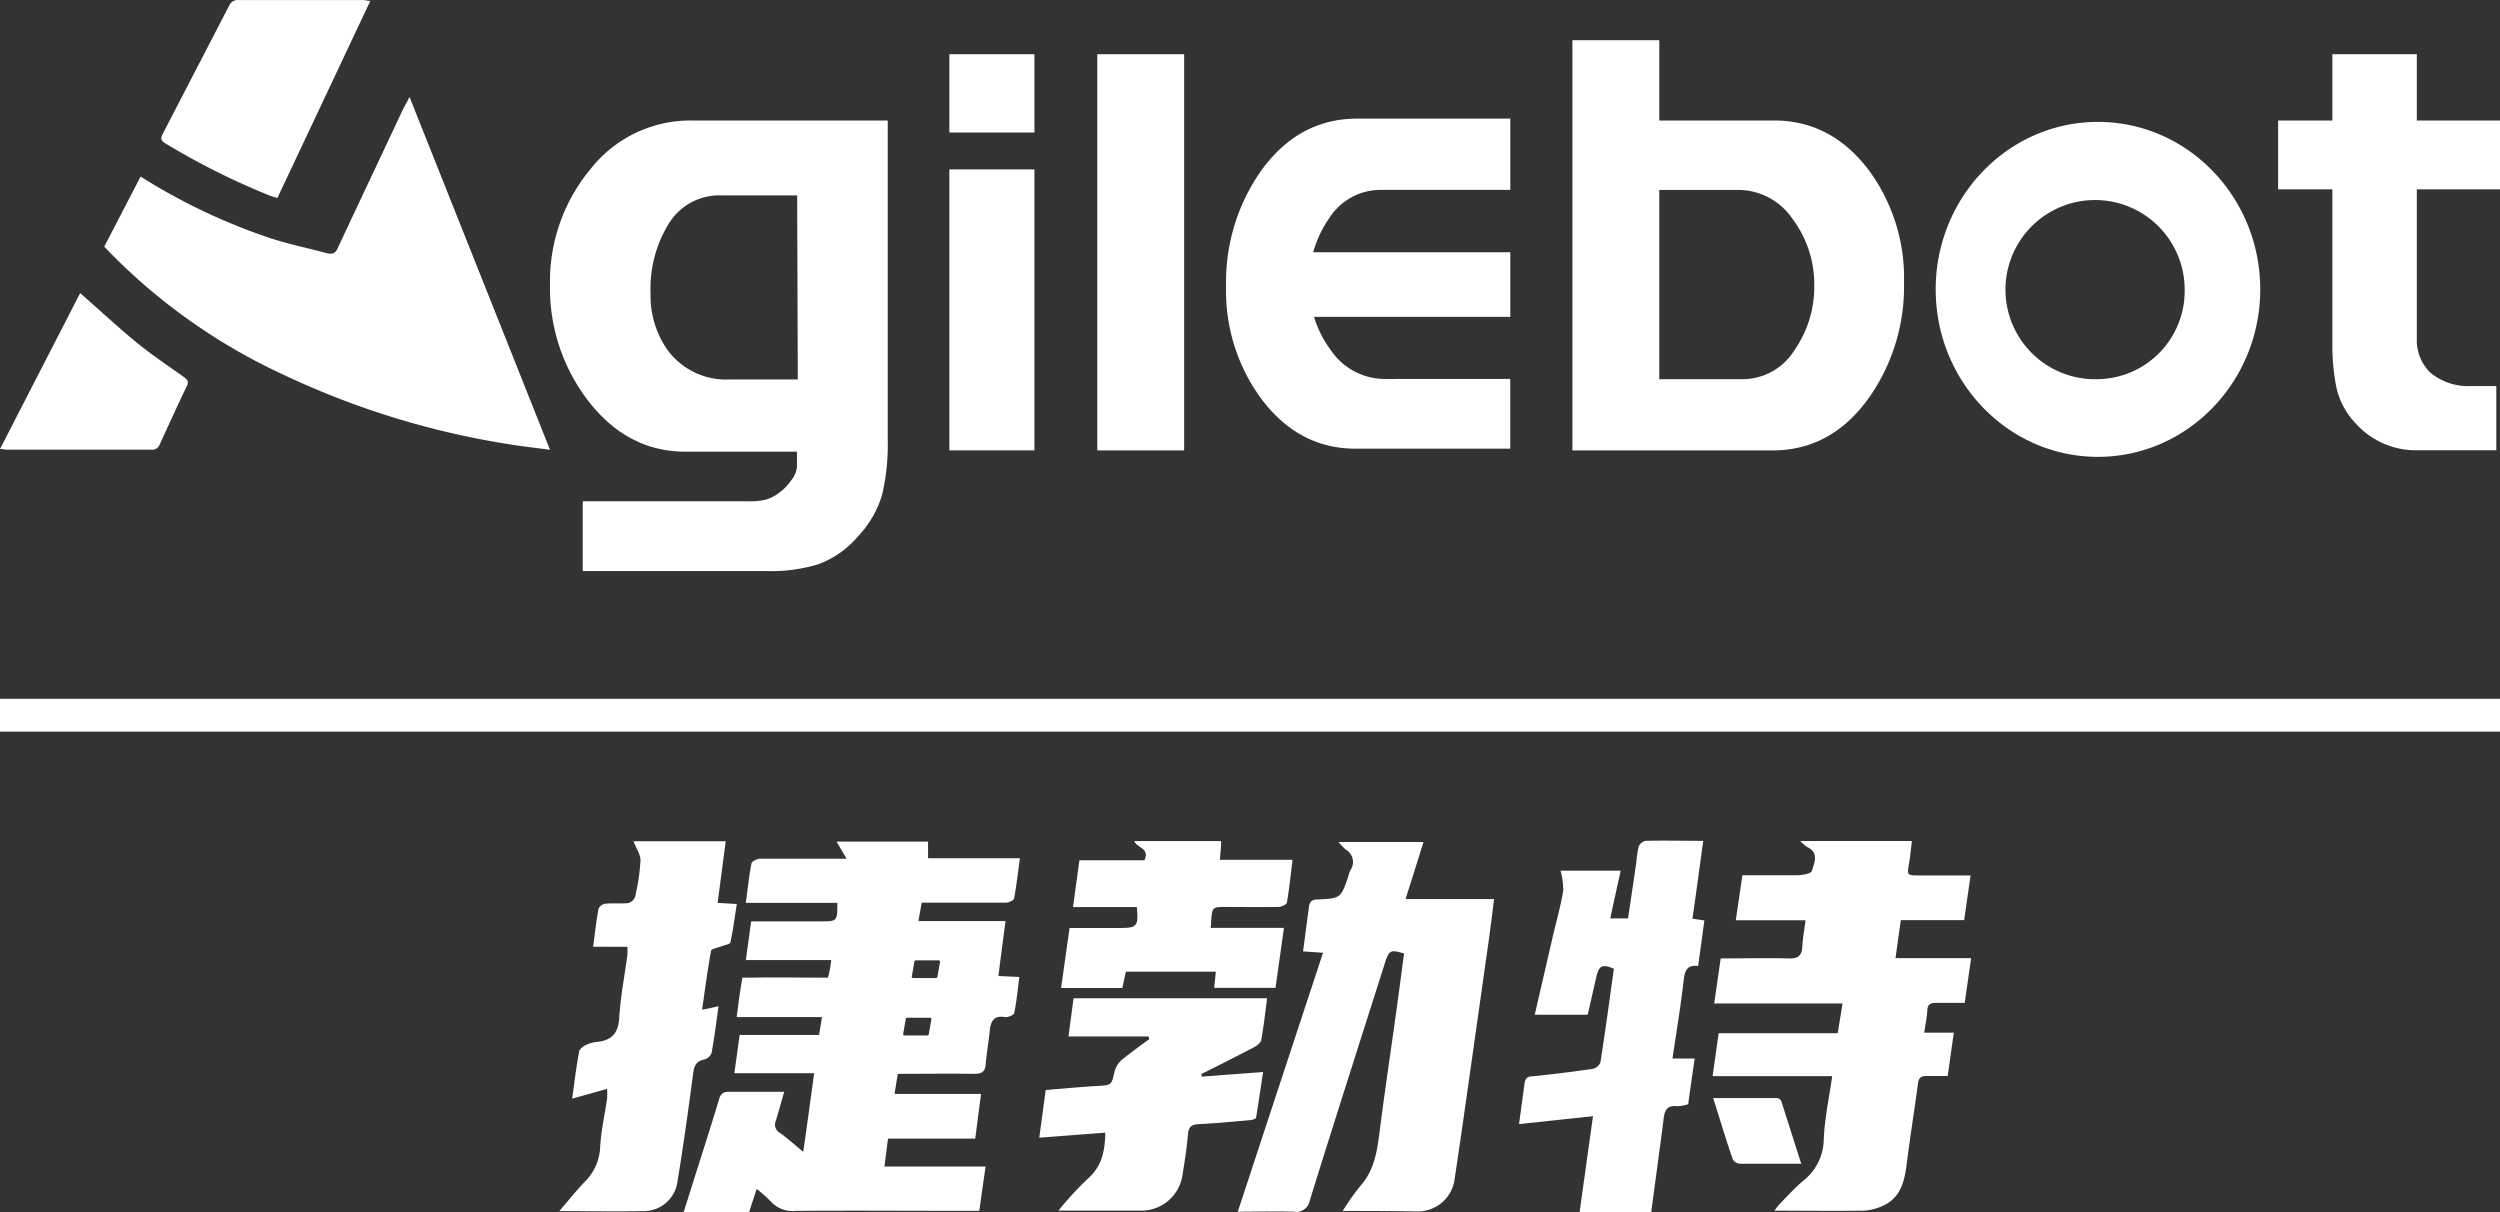
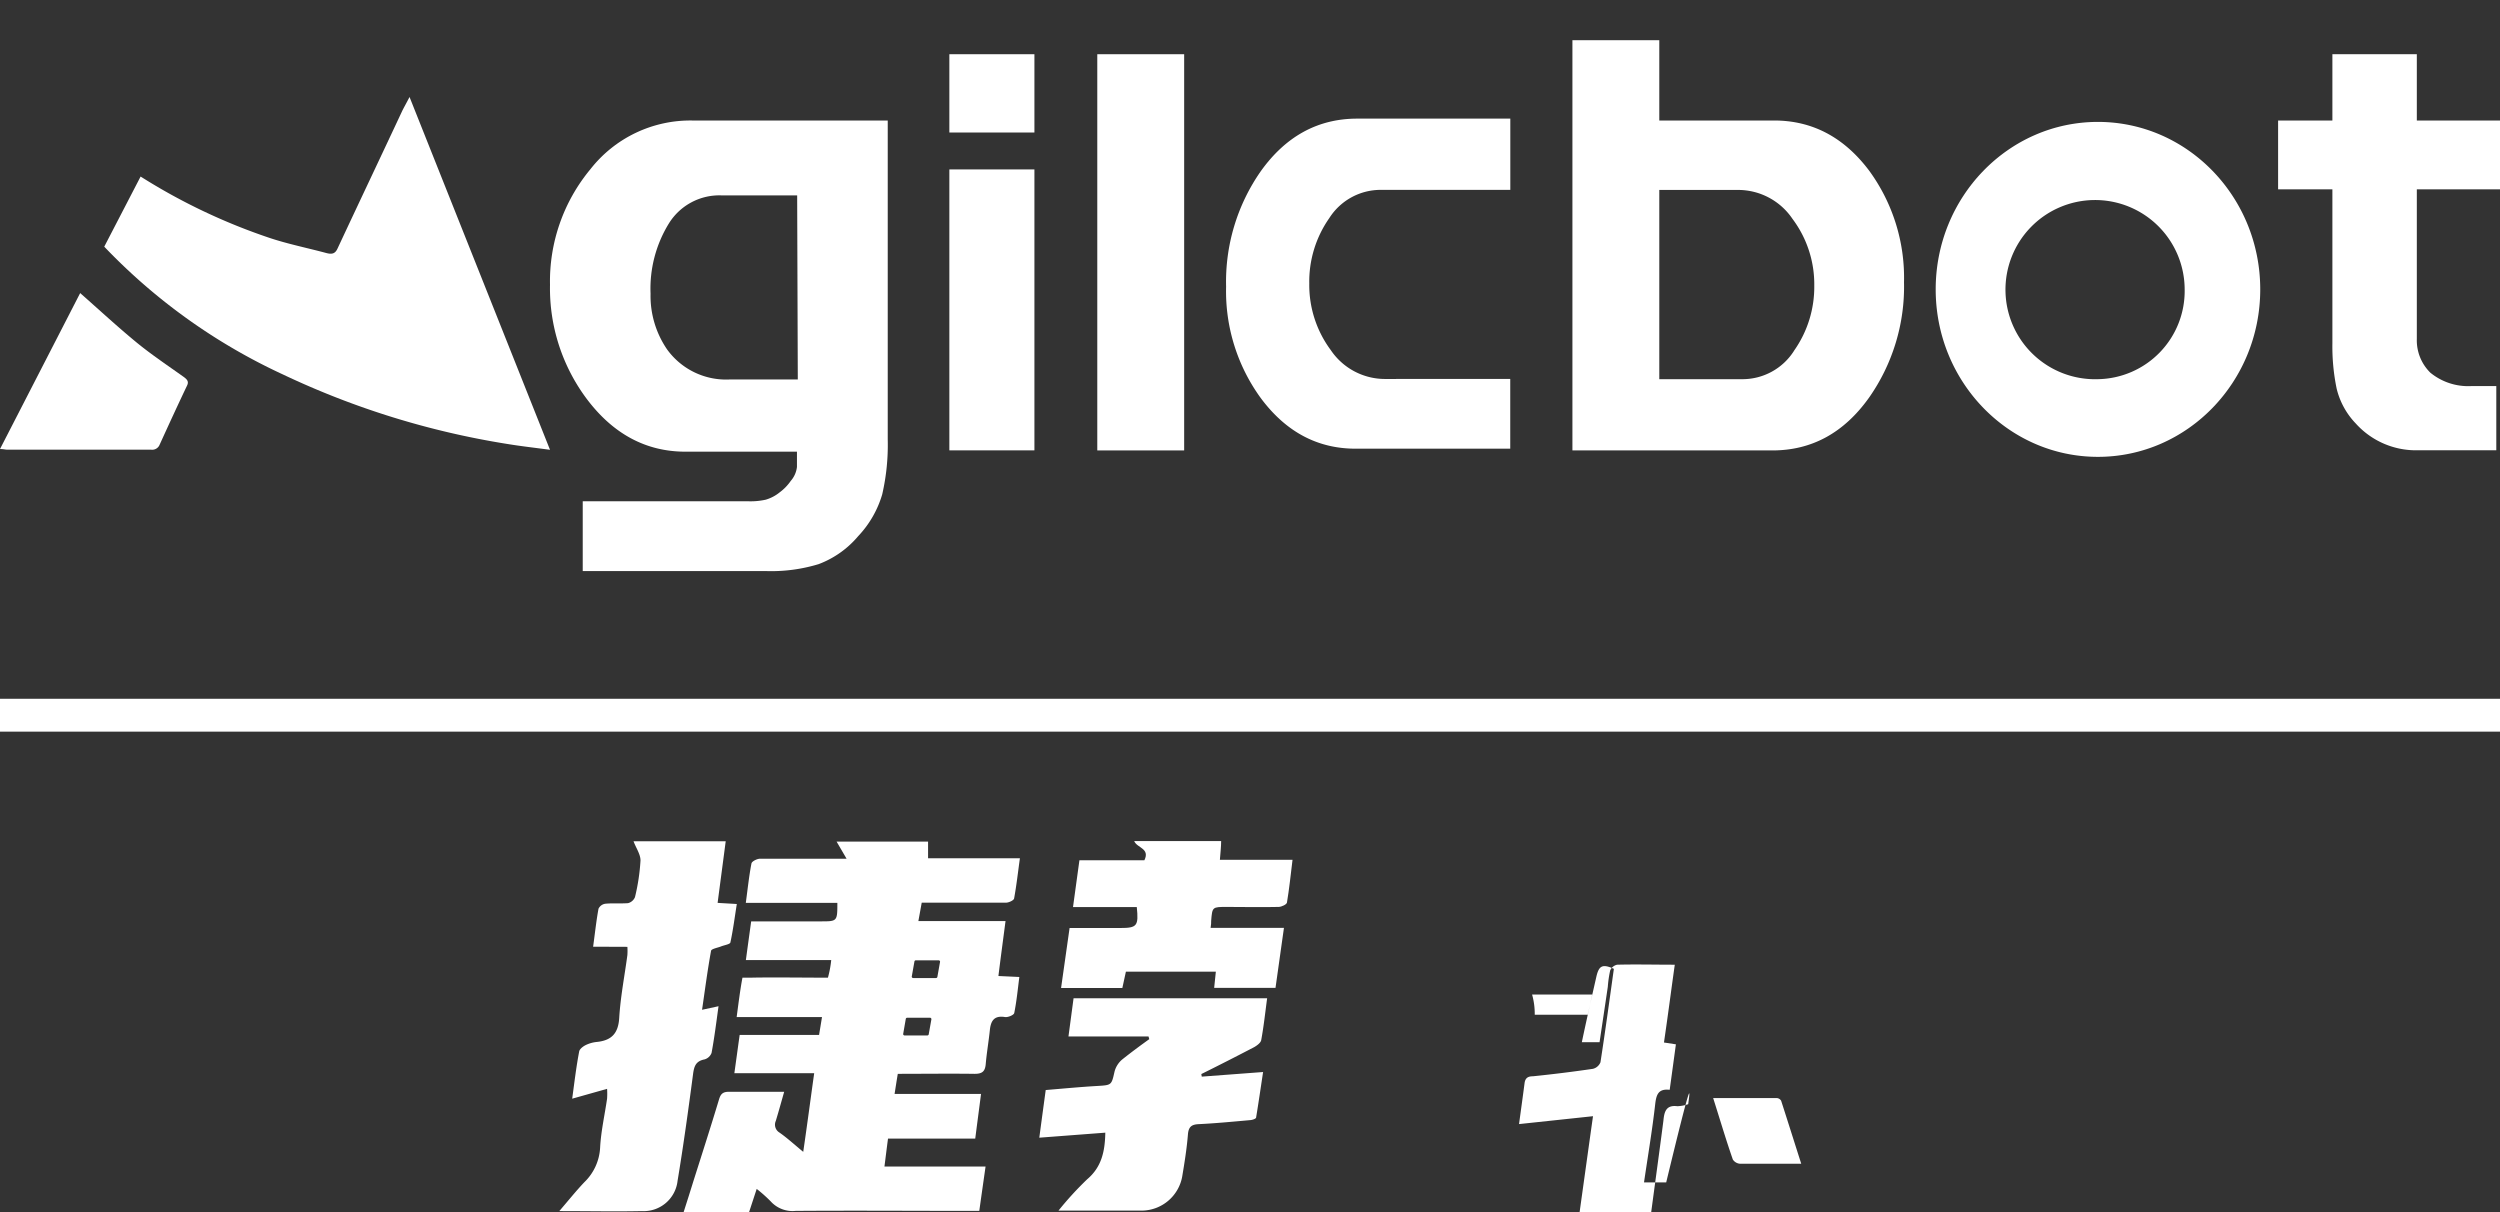
<svg xmlns="http://www.w3.org/2000/svg" viewBox="0 0 358.27 173.75">
  <rect x="0" y="0" width="358.27" height="173.75" fill="#333333" stroke="none" />
  <defs>
    <style>.cls-1{fill:#fff;}</style>
  </defs>
  <g id="图层_2" data-name="图层 2">
    <g id="图层_1-2" data-name="图层 1">
      <rect class="cls-1" x="136.05" y="7.77" width="12.19" height="11.22" />
      <path class="cls-1" d="M84.61,24.25a25.15,25.15,0,0,0-5.79,16.57,26.46,26.46,0,0,0,5.32,16.42q5.67,7.48,14.07,7.49h16v2.19a3.67,3.67,0,0,1-.89,2,6.92,6.92,0,0,1-1.59,1.64,5.71,5.71,0,0,1-2,1.05,10.07,10.07,0,0,1-2.39.23H83.51v10h26.32a23.23,23.23,0,0,0,7.5-1,13.73,13.73,0,0,0,5.65-4,14.73,14.73,0,0,0,3.45-6,31.63,31.63,0,0,0,.79-7.85V17.27h-28A18.19,18.19,0,0,0,84.61,24.25ZM114.24,28l.09,26.38h-9.72a10.43,10.43,0,0,1-9-4.29,13.56,13.56,0,0,1-2.38-8A17.8,17.8,0,0,1,95.87,32a8.51,8.51,0,0,1,7.51-4Z" />
      <rect class="cls-1" x="136.05" y="24.28" width="12.19" height="40.26" />
      <rect class="cls-1" x="157.25" y="7.77" width="12.45" height="56.78" />
      <path class="cls-1" d="M254.27,17.27H237.79V5.76H225.34V64.55H254q8.47,0,13.86-7.58a27.68,27.68,0,0,0,5-16.52,26,26,0,0,0-5-16Q262.46,17.28,254.27,17.27Zm2.83,33a8.74,8.74,0,0,1-7.43,4.07H237.79V27.22h11.26a9.4,9.4,0,0,1,7.83,4.15A15.62,15.62,0,0,1,260,40.91,15.85,15.85,0,0,1,257.1,50.26Z" />
      <path class="cls-1" d="M198.54,54.31a9.37,9.37,0,0,1-7.83-4.14,15.64,15.64,0,0,1-3.08-9.54,15.84,15.84,0,0,1,2.86-9.36,8.72,8.72,0,0,1,7.43-4.06h18.52V17H194.51q-8.47,0-13.86,7.58a27.66,27.66,0,0,0-4.94,16.51,26,26,0,0,0,5,16q5.39,7.22,13.57,7.21h22.15v-10Z" />
      <path class="cls-1" d="M358.27,27.13V17.27H346.35V7.77h-12.1v9.5h-7.78v9.86h7.78V49.22a29.82,29.82,0,0,0,.61,6.47,10.9,10.9,0,0,0,2.74,5,11.6,11.6,0,0,0,8.75,3.84h11.39V55.33h-3.62a8.56,8.56,0,0,1-5.83-1.92,6.5,6.5,0,0,1-1.94-4.84V27.13Z" />
      <path class="cls-1" d="M300.65,17.47c-12.84,0-23.25,10.76-23.25,24s10.41,24,23.25,24,23.26-10.77,23.26-24S313.5,17.47,300.65,17.47Zm0,36.87A12.84,12.84,0,1,1,313.08,41.5,12.64,12.64,0,0,1,300.65,54.34Z" />
-       <rect class="cls-1" x="184.57" y="36.15" width="31.87" height="9.26" />
      <path class="cls-1" d="M58.69,13.9c-.41.79-.71,1.33-1,1.89C54.6,22.4,51.46,29,48.37,35.62c-.33.71-.75.87-1.61.64-2.71-.73-5.51-1.29-8.14-2.17A85.48,85.48,0,0,1,20.15,25.3L14.94,35.35A84.15,84.15,0,0,0,40.58,53.68a118.35,118.35,0,0,0,32.1,9.94c1.94.32,3.9.54,6.14.84C72.08,47.52,65.43,30.83,58.69,13.9Z" />
-       <path class="cls-1" d="M23.68,20.54a104.1,104.1,0,0,0,15,7.5c.31.12.64.2,1.07.34L53.07.13c-.44,0-.71-.12-1-.12-6,0-11.91,0-17.87,0a1.31,1.31,0,0,0-1.35.78Q28.08,10,23.25,19.32s0,0,0,0l1.93-3.7-1.93,3.7C23,19.88,23.12,20.21,23.68,20.54Z" />
      <path class="cls-1" d="M0,64.35c.49,0,.77.09,1,.09H21.63a1.15,1.15,0,0,0,1.25-.72c1.29-2.83,2.59-5.66,3.93-8.47.28-.58,0-.88-.49-1.24-2.26-1.61-4.59-3.17-6.71-4.9-2.75-2.26-5.33-4.65-8.12-7.11l-3.4,6.54L11.49,42l0,0Z" />
      <rect class="cls-1" y="100.14" width="358.27" height="4.71" />
-       <path class="cls-1" d="M262.57,154.22H245.43c.3-2.14.58-4.09.87-6.15h17.06l.69-4.27H245.66c.33-2.28.62-4.32.93-6.45,3.34,0,6.52-.08,9.7,0,1.37.05,1.93-.38,2-1.71s.29-2.39.46-3.76h-10c.33-2.23.63-4.27.95-6.45,2.69,0,5.26,0,7.83,0,.75,0,2-.23,2.13-.62.32-1.13,1.08-2.58-.67-3.42a5.3,5.3,0,0,1-1-.87h16c-.14,1.13-.23,2.22-.42,3.29-.28,1.6-.27,1.64,1.41,1.65,2.42,0,4.85,0,7.42,0-.32,2.18-.6,4.19-.92,6.4h-9.08c-.26,1.87-.5,3.56-.76,5.45h10.84c-.32,2.21-.61,4.22-.92,6.41-1.4,0-2.75,0-4.1,0-.77,0-1.22.16-1.26,1.07s-.27,2-.45,3.2H280c-.31,2.14-.58,4.09-.88,6.21-1.07,0-2,0-3,0-.78,0-1.15.21-1.26,1.07-.5,3.84-1.13,7.66-1.61,11.5-.33,2.61-.88,5-3.64,6.13a7.47,7.47,0,0,1-2.57.6c-4.17.06-8.34,0-12.74,0a11.38,11.38,0,0,1,.71-.93c1.12-1.14,2.19-2.34,3.41-3.36a7.67,7.67,0,0,0,2.94-5.86C261.46,160.41,262.1,157.47,262.57,154.22Z" />
-       <path class="cls-1" d="M192.42,173.54a34.77,34.77,0,0,1,2.5-3.55c1.93-2.14,2.39-4.73,2.74-7.45.74-5.82,1.61-11.63,2.42-17.45.39-2.81.76-5.63,1.13-8.44-1.93-.59-2.15-.49-2.73,1.33-3.6,11.32-7.23,22.64-10.76,34a2,2,0,0,1-2.34,1.67c-2.62-.09-5.24,0-8,0,4.09-12.43,8.12-24.67,12.22-37.11l-2.86-.2.85-6.44c.1-.69.44-1,1.21-1,3.36-.15,3.36-.18,4.44-3.38a4.33,4.33,0,0,1,.27-.79,2.06,2.06,0,0,0-.68-3,9.92,9.92,0,0,1-1-1.06H204c-.84,2.68-1.66,5.3-2.57,8.17h12.68c-.25,2-.45,3.69-.69,5.42q-1.22,8.65-2.45,17.31c-.84,5.9-1.66,11.82-2.56,17.71a5.32,5.32,0,0,1-5.15,4.33C199.78,173.55,196.27,173.54,192.42,173.54Z" />
-       <path class="cls-1" d="M241.93,158.24a5.49,5.49,0,0,1-1.55.29c-1.64-.21-1.88.82-2,2.07-.56,4.34-1.16,8.68-1.75,13.11H226.37c.63-4.5,1.25-9,1.92-13.75l-10.6,1.13c.27-2,.54-3.92.79-5.85.09-.72.45-1,1.19-1q4.32-.44,8.61-1.07a1.56,1.56,0,0,0,1.08-.94c.69-4.46,1.3-8.94,1.92-13.39-1.61-.72-2.13-.48-2.5,1.09-.41,1.81-.82,3.62-1.25,5.49h-7.59c.88-3.8,1.73-7.51,2.59-11.22.51-2.18,1.12-4.34,1.49-6.53a10.24,10.24,0,0,0-.38-2.9h8.62c-.49,2.26-1,4.47-1.49,6.84h2.54c.39-2.62.79-5.27,1.18-7.93a16.42,16.42,0,0,1,.34-2.35,1.4,1.4,0,0,1,1-.83c2.66-.07,5.33,0,8.26,0-.53,3.77-1,7.42-1.55,11.15l1.71.26c-.29,2.14-.58,4.27-.89,6.52-1.62-.19-1.91.68-2.07,2-.42,3.74-1.05,7.45-1.61,11.27h3.18C242.54,153.9,242.24,156,241.93,158.24Z" />
+       <path class="cls-1" d="M241.93,158.24a5.49,5.49,0,0,1-1.55.29c-1.64-.21-1.88.82-2,2.07-.56,4.34-1.16,8.68-1.75,13.11H226.37c.63-4.5,1.25-9,1.92-13.75l-10.6,1.13c.27-2,.54-3.92.79-5.85.09-.72.45-1,1.19-1q4.32-.44,8.61-1.07a1.56,1.56,0,0,0,1.08-.94c.69-4.46,1.3-8.94,1.92-13.39-1.61-.72-2.13-.48-2.5,1.09-.41,1.81-.82,3.62-1.25,5.49h-7.59a10.24,10.24,0,0,0-.38-2.9h8.62c-.49,2.26-1,4.47-1.49,6.84h2.54c.39-2.62.79-5.27,1.18-7.93a16.42,16.42,0,0,1,.34-2.35,1.4,1.4,0,0,1,1-.83c2.66-.07,5.33,0,8.26,0-.53,3.77-1,7.42-1.55,11.15l1.71.26c-.29,2.14-.58,4.27-.89,6.52-1.62-.19-1.91.68-2.07,2-.42,3.74-1.05,7.45-1.61,11.27h3.18C242.54,153.9,242.24,156,241.93,158.24Z" />
      <path class="cls-1" d="M85,135.67c.27-2,.46-3.75.77-5.44a1.28,1.28,0,0,1,1-.72c1.07-.1,2.16,0,3.23-.08a1.46,1.46,0,0,0,1-.87,29.34,29.34,0,0,0,.79-5.25c0-.89-.65-1.8-1-2.75H104c-.39,3-.77,5.83-1.16,8.83l2.75.16c-.3,1.89-.53,3.72-.92,5.51-.06.27-.88.38-1.34.57s-1.38.34-1.43.63c-.5,2.74-.86,5.5-1.29,8.45l2.36-.51c-.32,2.3-.59,4.51-1,6.7a1.53,1.53,0,0,1-1,.92c-1.28.25-1.51,1-1.66,2.19-.67,5.08-1.37,10.16-2.21,15.22A4.88,4.88,0,0,1,92,173.56c-3.82.08-7.64,0-11.85,0,1.35-1.57,2.42-2.91,3.6-4.15A7.4,7.4,0,0,0,86,164.5c.12-2.36.66-4.7,1-7.06a10.57,10.57,0,0,0,0-1.4l-5,1.41c.32-2.36.58-4.57,1-6.76.06-.35.54-.72.91-.91a4.73,4.73,0,0,1,1.61-.46c2.11-.21,3.09-1.22,3.22-3.46.18-3,.77-6,1.17-9a8.87,8.87,0,0,0,0-1.17Z" />
      <path class="cls-1" d="M164.59,148.53H153.12l.73-5.47h27.74c-.28,2.09-.49,4.07-.85,6-.07.39-.62.78-1,1-2.51,1.31-5,2.58-7.58,3.86l.06.37,8.79-.66c-.34,2.26-.65,4.4-1,6.52,0,.17-.53.35-.82.37-2.47.22-4.93.46-7.41.58-1,.05-1.45.36-1.54,1.47-.16,2-.49,4.07-.83,6.09a5.94,5.94,0,0,1-5.72,4.83h-12A47.44,47.44,0,0,1,155.8,169c2.07-1.75,2.55-4,2.6-6.68l-9.46.72c.3-2.27.6-4.47.92-6.83,2.46-.2,4.91-.44,7.37-.58,2.09-.13,2.05-.1,2.5-2.09a3.41,3.41,0,0,1,1.07-1.69c1.25-1,2.6-2,3.9-2.93Z" />
      <path class="cls-1" d="M154.69,123.28H164c.84-1.72-1.07-1.75-1.46-2.75H175c0,.87-.11,1.68-.18,2.69h10.41c-.27,2.2-.47,4.17-.8,6.13-.05.27-.77.61-1.18.62-2.48.06-5,0-7.45,0-2.07,0-2.07,0-2.23,2,0,.27,0,.54-.08,1H184c-.42,3-.81,5.74-1.21,8.6H174c.08-.76.15-1.47.24-2.32H161.35c-.17.77-.33,1.53-.51,2.34h-8.78c.41-2.86.8-5.62,1.22-8.6h7.27c2.4,0,2.64-.29,2.36-3h-9.14C154.08,127.72,154.37,125.61,154.69,123.28Z" />
      <path class="cls-1" d="M258.13,166.77c-3.18,0-6,0-8.8,0a1.34,1.34,0,0,1-1-.6c-1-2.87-1.85-5.76-2.82-8.81,3.15,0,6.13,0,9.12,0a.8.8,0,0,1,.62.38C256.2,160.68,257.13,163.64,258.13,166.77Z" />
      <path class="cls-1" d="M144.1,132H131.61l.48-2.64h1.66c3.47,0,6.94,0,10.41,0,.41,0,1.12-.33,1.17-.6.34-1.85.55-3.73.83-5.76H133v-2.39H119.89l1.43,2.45h-1.85c-3.51,0-7,0-10.54,0-.43,0-1.18.37-1.24.68-.35,1.81-.54,3.66-.81,5.65H120c0,2.65,0,2.65-2.41,2.65h-9.94c-.26,1.87-.5,3.63-.76,5.55,4.08,0,8.38,0,12.23,0a15.45,15.45,0,0,1-.47,2.52c-3.09,0-8.08-.07-11.17,0-.4,0-.91,0-1.08,0-.32,1.67-.58,3.76-.83,5.64H117.8c-.16,1-.28,1.7-.42,2.56H106c-.26,1.85-.49,3.57-.76,5.49h11.44c-.53,3.78-1,7.38-1.57,11.27-1.3-1.07-2.31-2-3.4-2.76a1.32,1.32,0,0,1-.53-1.68c.4-1.32.77-2.66,1.2-4.17-2.76,0-5.33,0-7.9,0-.87,0-1.2.29-1.44,1.1-1.17,3.88-2.41,7.74-3.64,11.61-.46,1.49-.94,3-1.44,4.56h9.38l1.1-3.35a20.49,20.49,0,0,1,2,1.78,4.22,4.22,0,0,0,3.59,1.37c8.25-.06,16.5,0,24.75,0h1.56c.3-2.16.59-4.18.9-6.36H126.75c.18-1.41.33-2.65.51-4h12.5c.28-2.19.55-4.21.83-6.4H128.2c.17-1.07.31-2,.46-2.88,3.79,0,7.4-.05,11,0,1.09,0,1.5-.33,1.6-1.37.14-1.63.42-3.24.59-4.86.13-1.35.6-2.16,2.17-1.91.43.07,1.28-.29,1.33-.58.34-1.67.5-3.38.73-5.16l-3-.14C143.41,137.2,143.75,134.69,144.1,132Zm-11,16.19a.21.21,0,0,1-.22.2h-3.23a.21.21,0,0,1-.22-.2l.37-2.14a.21.21,0,0,1,.22-.2h3.24a.21.21,0,0,1,.22.2Zm1.24-8.23a.21.21,0,0,1-.22.2h-3.24a.21.21,0,0,1-.22-.2l.38-2.14a.21.21,0,0,1,.22-.2h3.24a.21.21,0,0,1,.22.2Z" />
    </g>
  </g>
</svg>